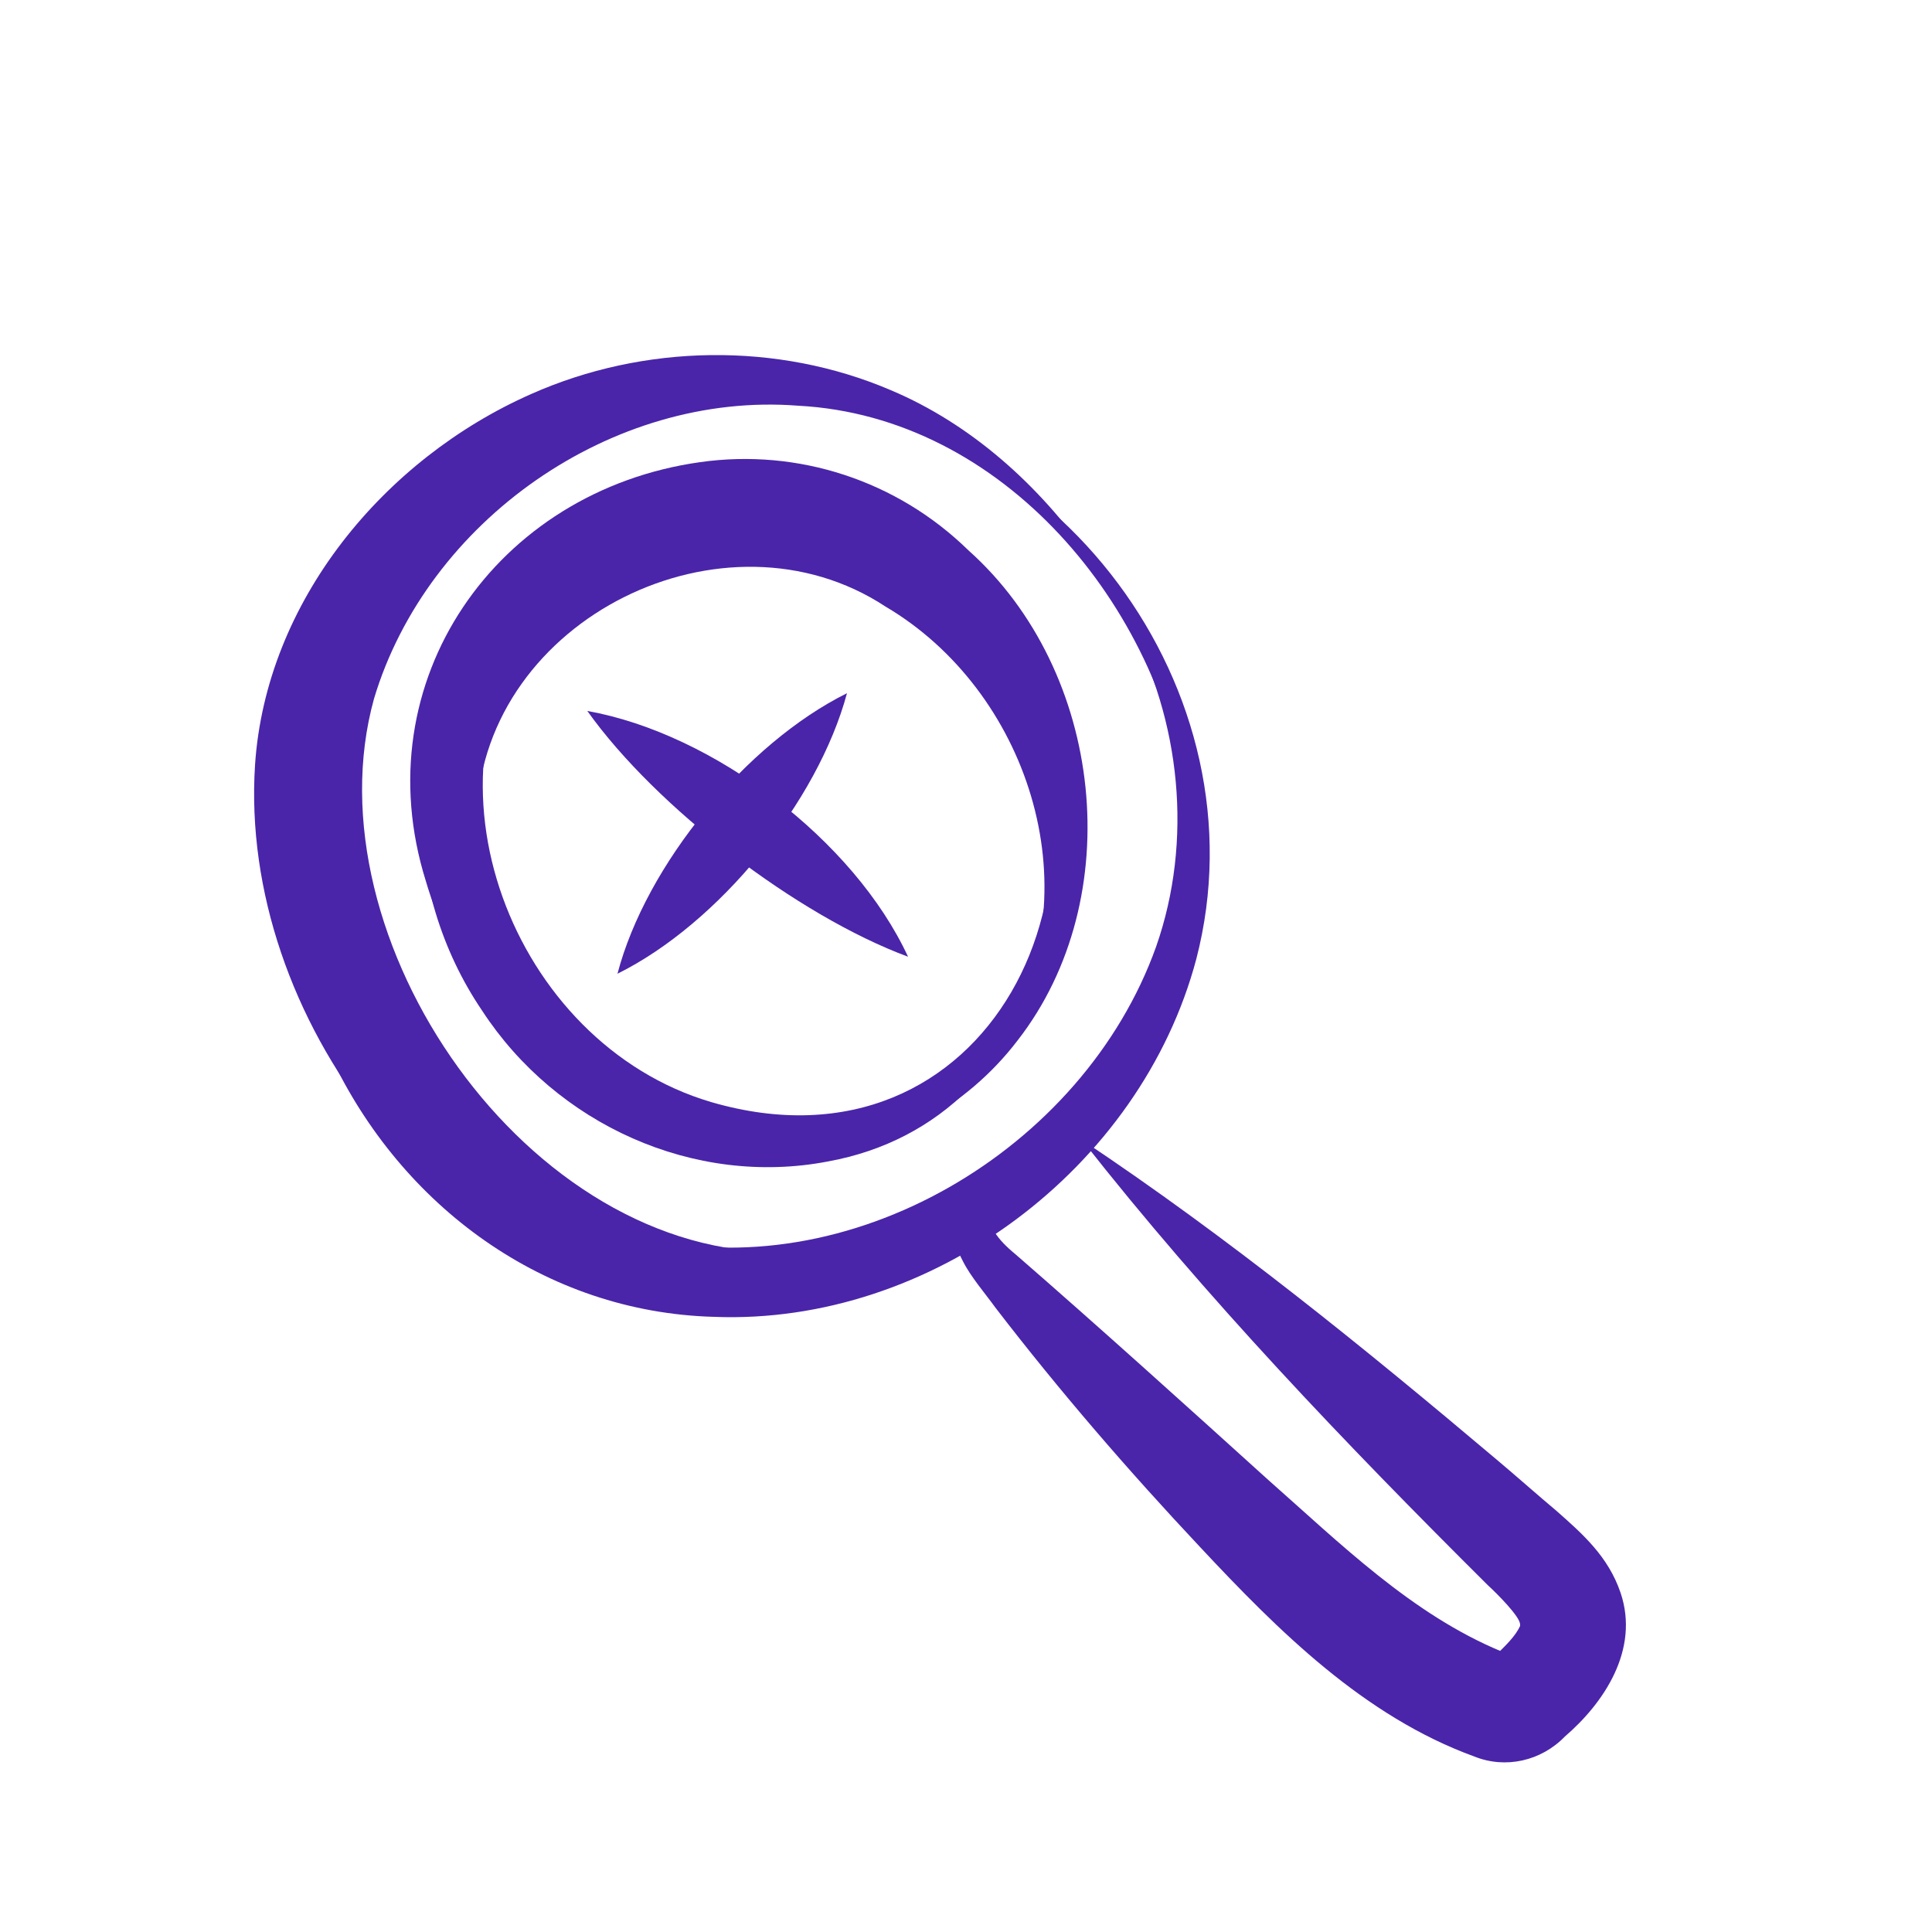
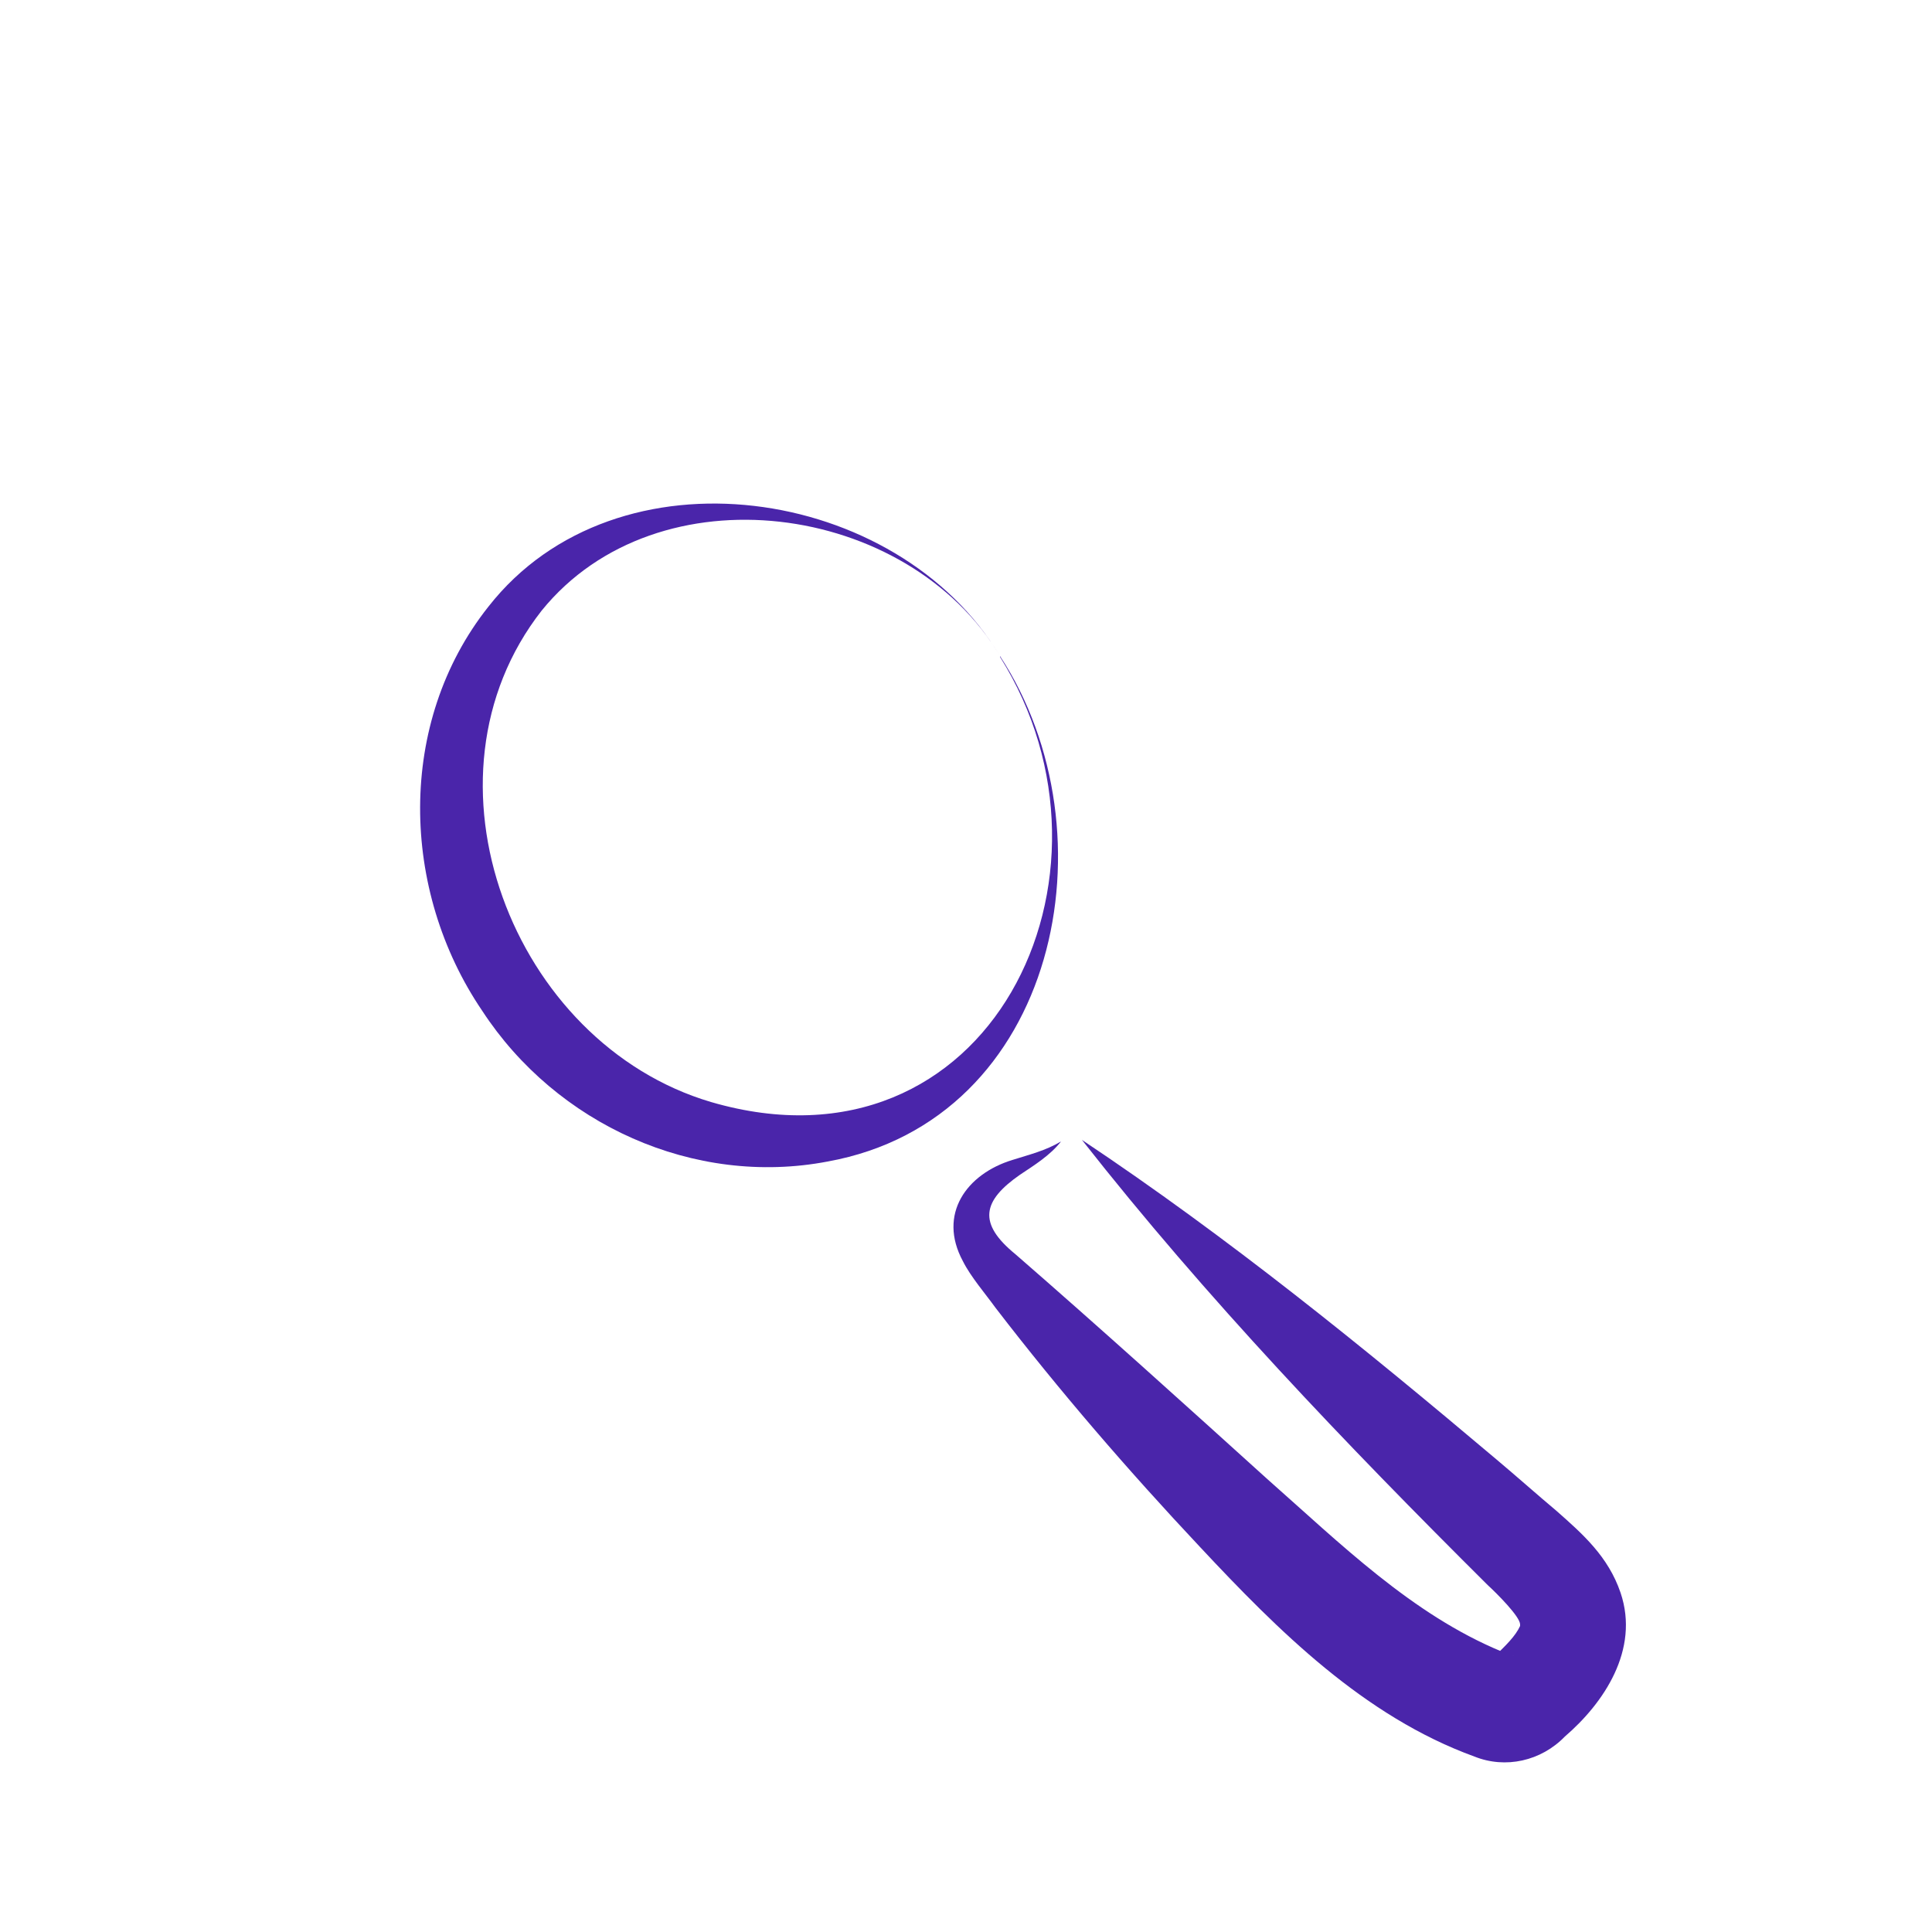
<svg xmlns="http://www.w3.org/2000/svg" id="Lager_2" version="1.1" viewBox="0 0 250 250">
  <defs>
    <style>
      .st0 {
        fill: #4a25aa;
      }
    </style>
  </defs>
  <path class="st0" d="M140,147.5c18.9,12.6,36.4,26.8,53.7,41.4,2.5,2.1,5.2,4.5,7.7,6.6,3.4,3,6.7,5.9,8.3,10.6,2.5,7.4-2.2,14.3-7.2,18.6-3.1,3.2-7.7,4.2-11.7,2.6-14.3-5.2-25.4-16.3-35.5-27.1-9.3-9.9-18.2-20.2-26.5-31-1.3-1.8-3.2-4-4.2-6-3.3-6.1.5-11.3,6.4-13.1,2.2-.7,4.3-1.2,6.3-2.4-1.4,1.8-3.5,3.1-5.3,4.3-4.9,3.4-5.5,6.3-.6,10.3,10.7,9.3,22.1,19.6,32.6,29.1,9.4,8.3,18.7,17.5,30.3,22.3,0,0,1.3.5,1.3.5.4.2.3,0-.5,0-.6,0-1.7.2-2.1.5-.3.2-.2.1.1-.1,1.8-1.7,3-2.9,3.6-4.2,0,0,0,0,0-.2,0-1-3-4-4.2-5.1-18.4-18.3-36.4-37.1-52.5-57.6h0Z" />
  <g>
-     <path class="st0" d="M101,51.7c-14.9-.6-30,4.7-40.9,14.9-16.2,14.8-22.8,39.1-14.7,59.6,6.3,16.1,19.9,29.9,37.1,33.8,27.3,6.8,57.7-11.2,67.1-37.5,4.8-13.7,3.2-29.3-3.7-42-8.6-16.6-26.1-28-44.9-28.8h0ZM101,51.7c35.7,1.6,62.8,37.7,53.8,72.4-7.2,27.1-34.3,47.4-62.4,46.3-21.9-.6-40.5-14.3-49.7-33.9-11.9-24.1-3.9-54.5,16.6-70.9,11.6-9.6,26.7-14.7,41.7-14h0Z" />
    <path class="st0" d="M129.4,84.9c15,22.9,7.5,60-22.3,65.4-17.3,3.3-35.1-4.8-44.7-19.5-10.6-15.6-11.1-37.3.8-52.3,16.6-21.2,53-15.7,66.2,6.4h0ZM129.4,84.9c-11.9-20-44.3-24.4-59.3-5.9-17,21.7-3.8,56,21.9,63.6,36,10.5,55.2-29.3,37.4-57.6h0Z" />
  </g>
  <g>
-     <path class="st0" d="M153.6,103.7c-3.5-25.3-23.8-49.8-50.3-51.2-24.1-1.9-48,14.9-54.9,37.9-8.6,31,19.9,72.4,53.2,71.6,30.8.3,55.7-27.6,52-58.3h0ZM153.6,103.7c4.5,36.2-27.1,69-63.6,65.6-33.1-3.4-59.1-37.7-57-70.3,1.4-21.2,16.7-39.6,35.7-48,14.6-6.5,31.9-6.8,46.6-.5,20.6,8.7,35.4,31.5,38.3,53.3h0Z" />
-     <path class="st0" d="M104.1,150.3c-22.7,3.3-42.9-15.5-49-36.3-8.1-25.9,9.1-50.5,35.5-54.2,12.7-1.8,25.5,2.4,34.7,11.4,17.6,15.7,20.7,45,6.4,63.4-6.7,8.8-16.8,14.1-27.6,15.7h0ZM104.1,150.3c10.6-1.6,20.5-7.4,26-16.8,11.2-18.8,2.8-44.2-15.5-55-20.8-13.7-51.8,1.5-52.9,26.7-1.9,22.9,17.5,48.7,42.4,45.1h0Z" />
-   </g>
-   <path class="st0" d="M76,92c16.3,2.9,34.5,16.7,41.5,31.8-14.3-5.3-32.6-19.3-41.5-31.8h0Z" />
-   <path class="st0" d="M109.6,89.7c-3.8,14.1-16.6,29.8-29.7,36.3,3.7-14.1,16.6-29.8,29.7-36.3h0Z" />
+     </g>
</svg>